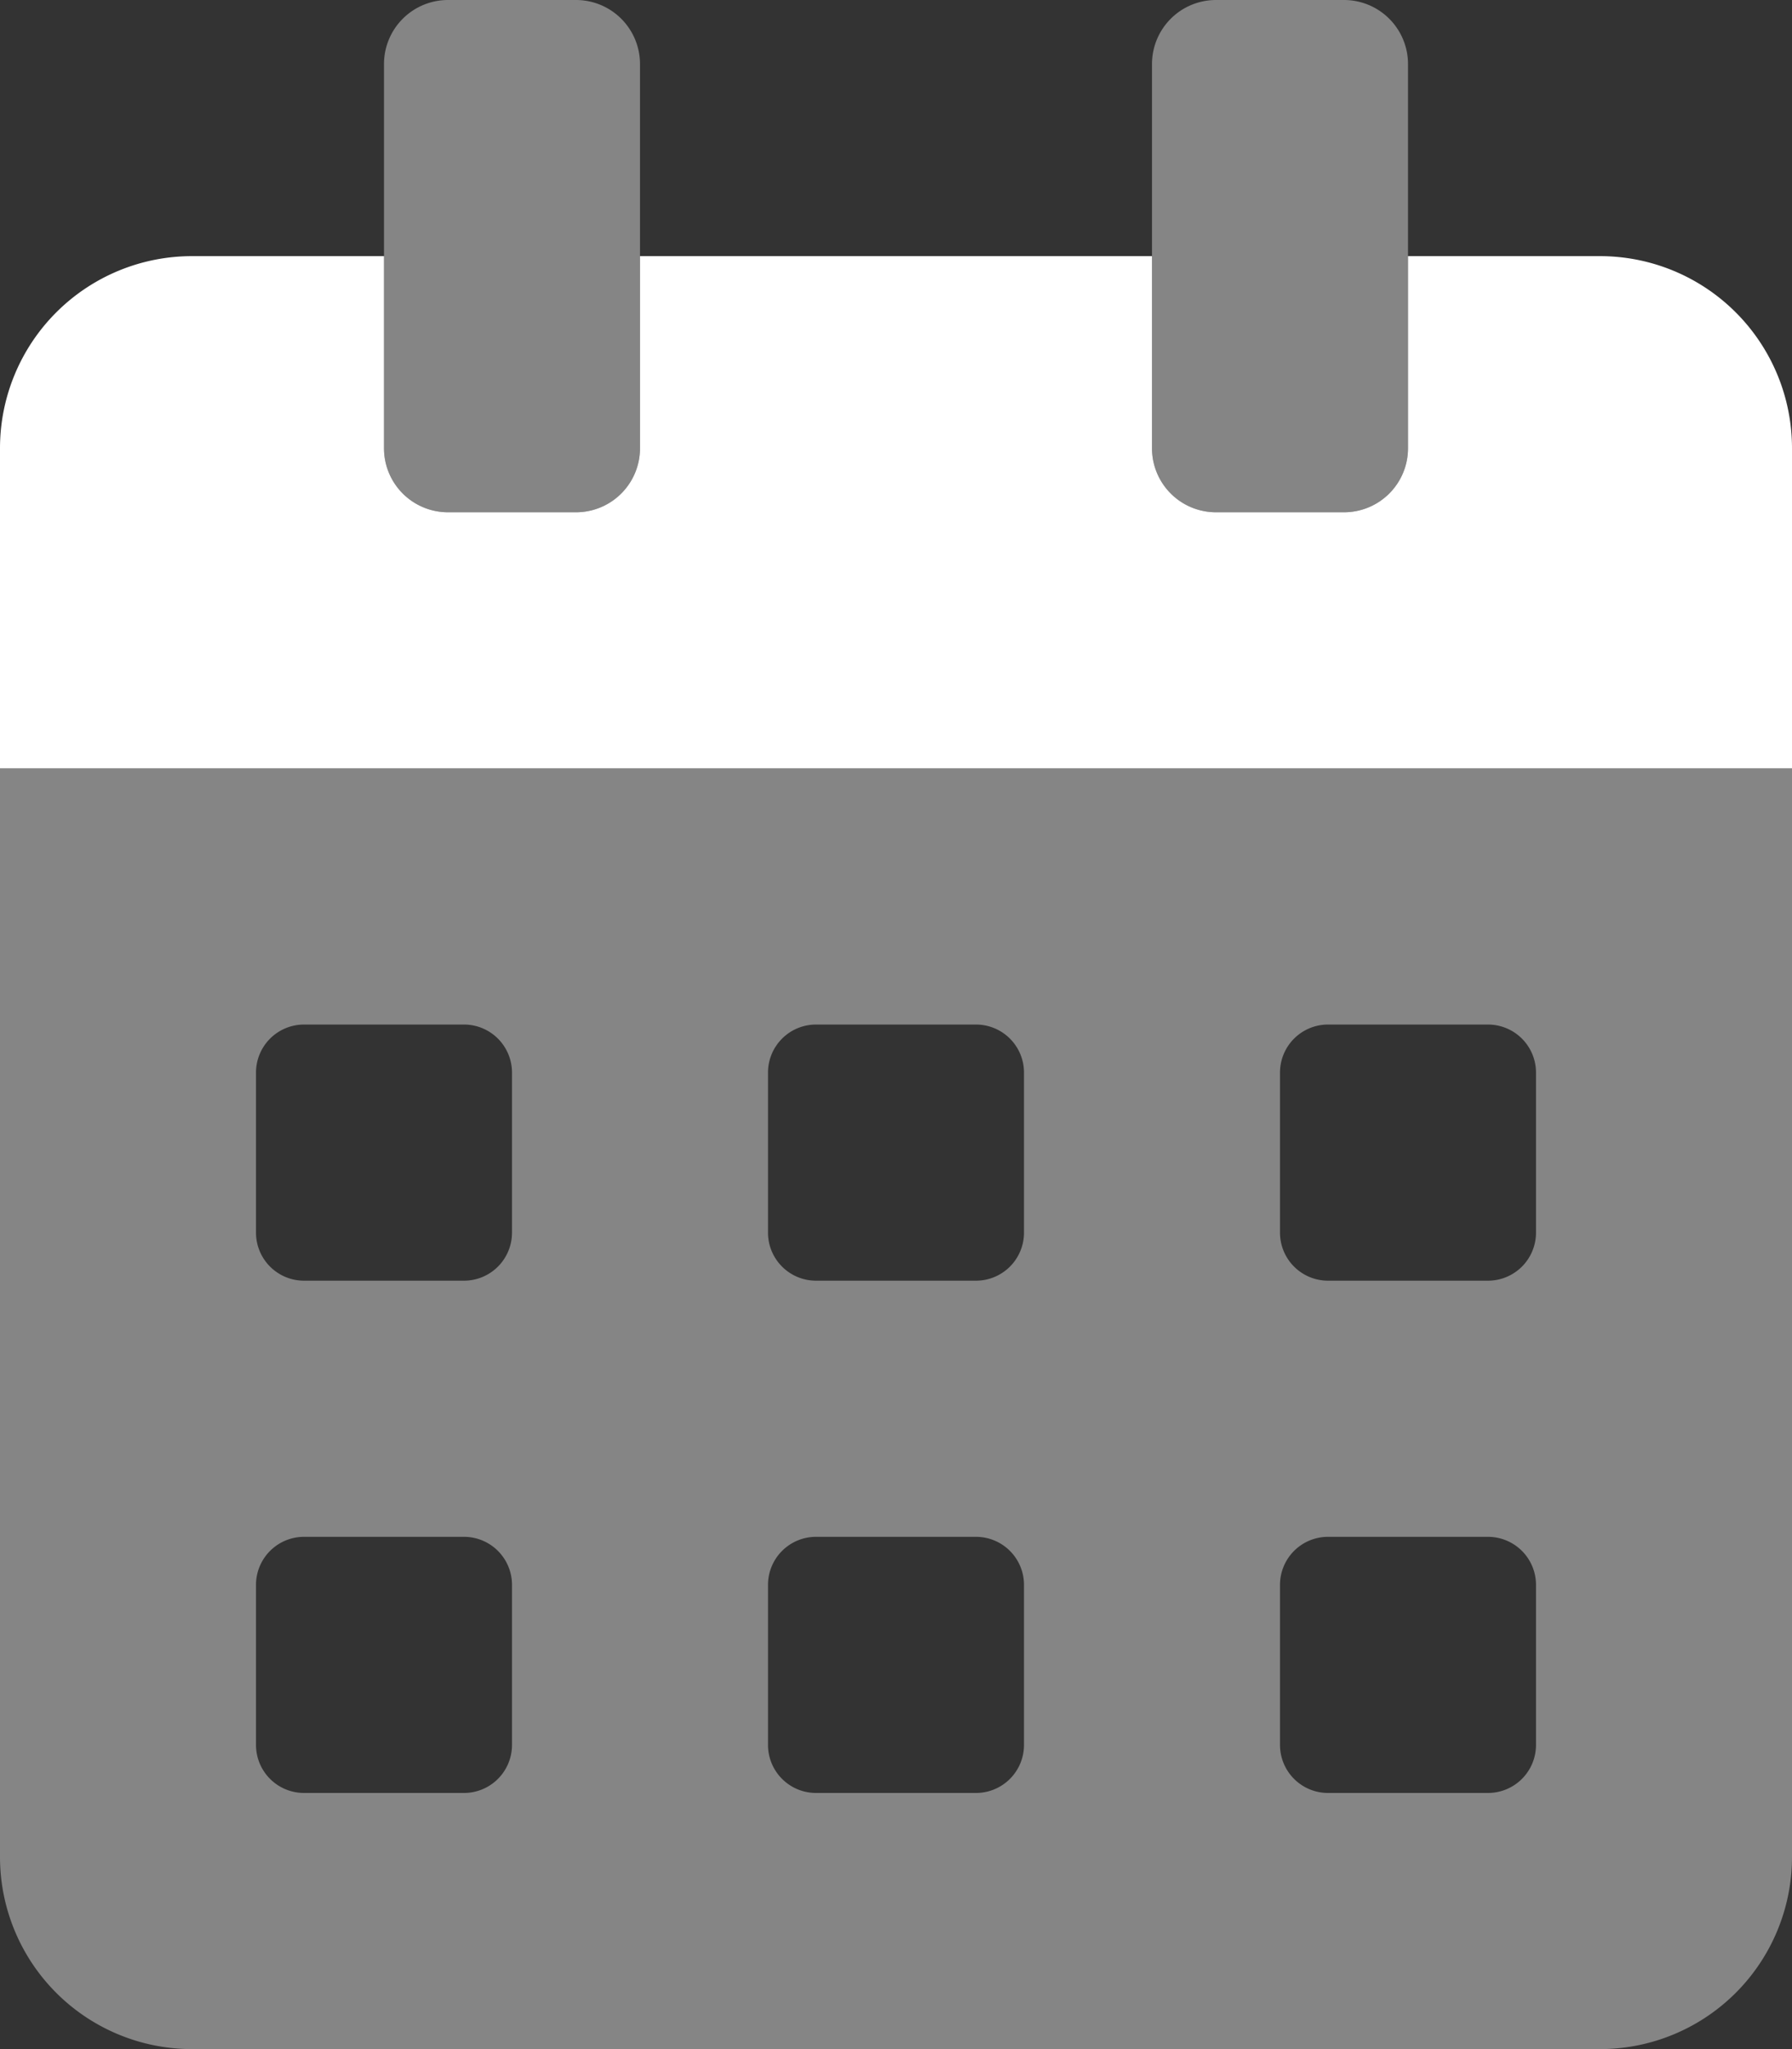
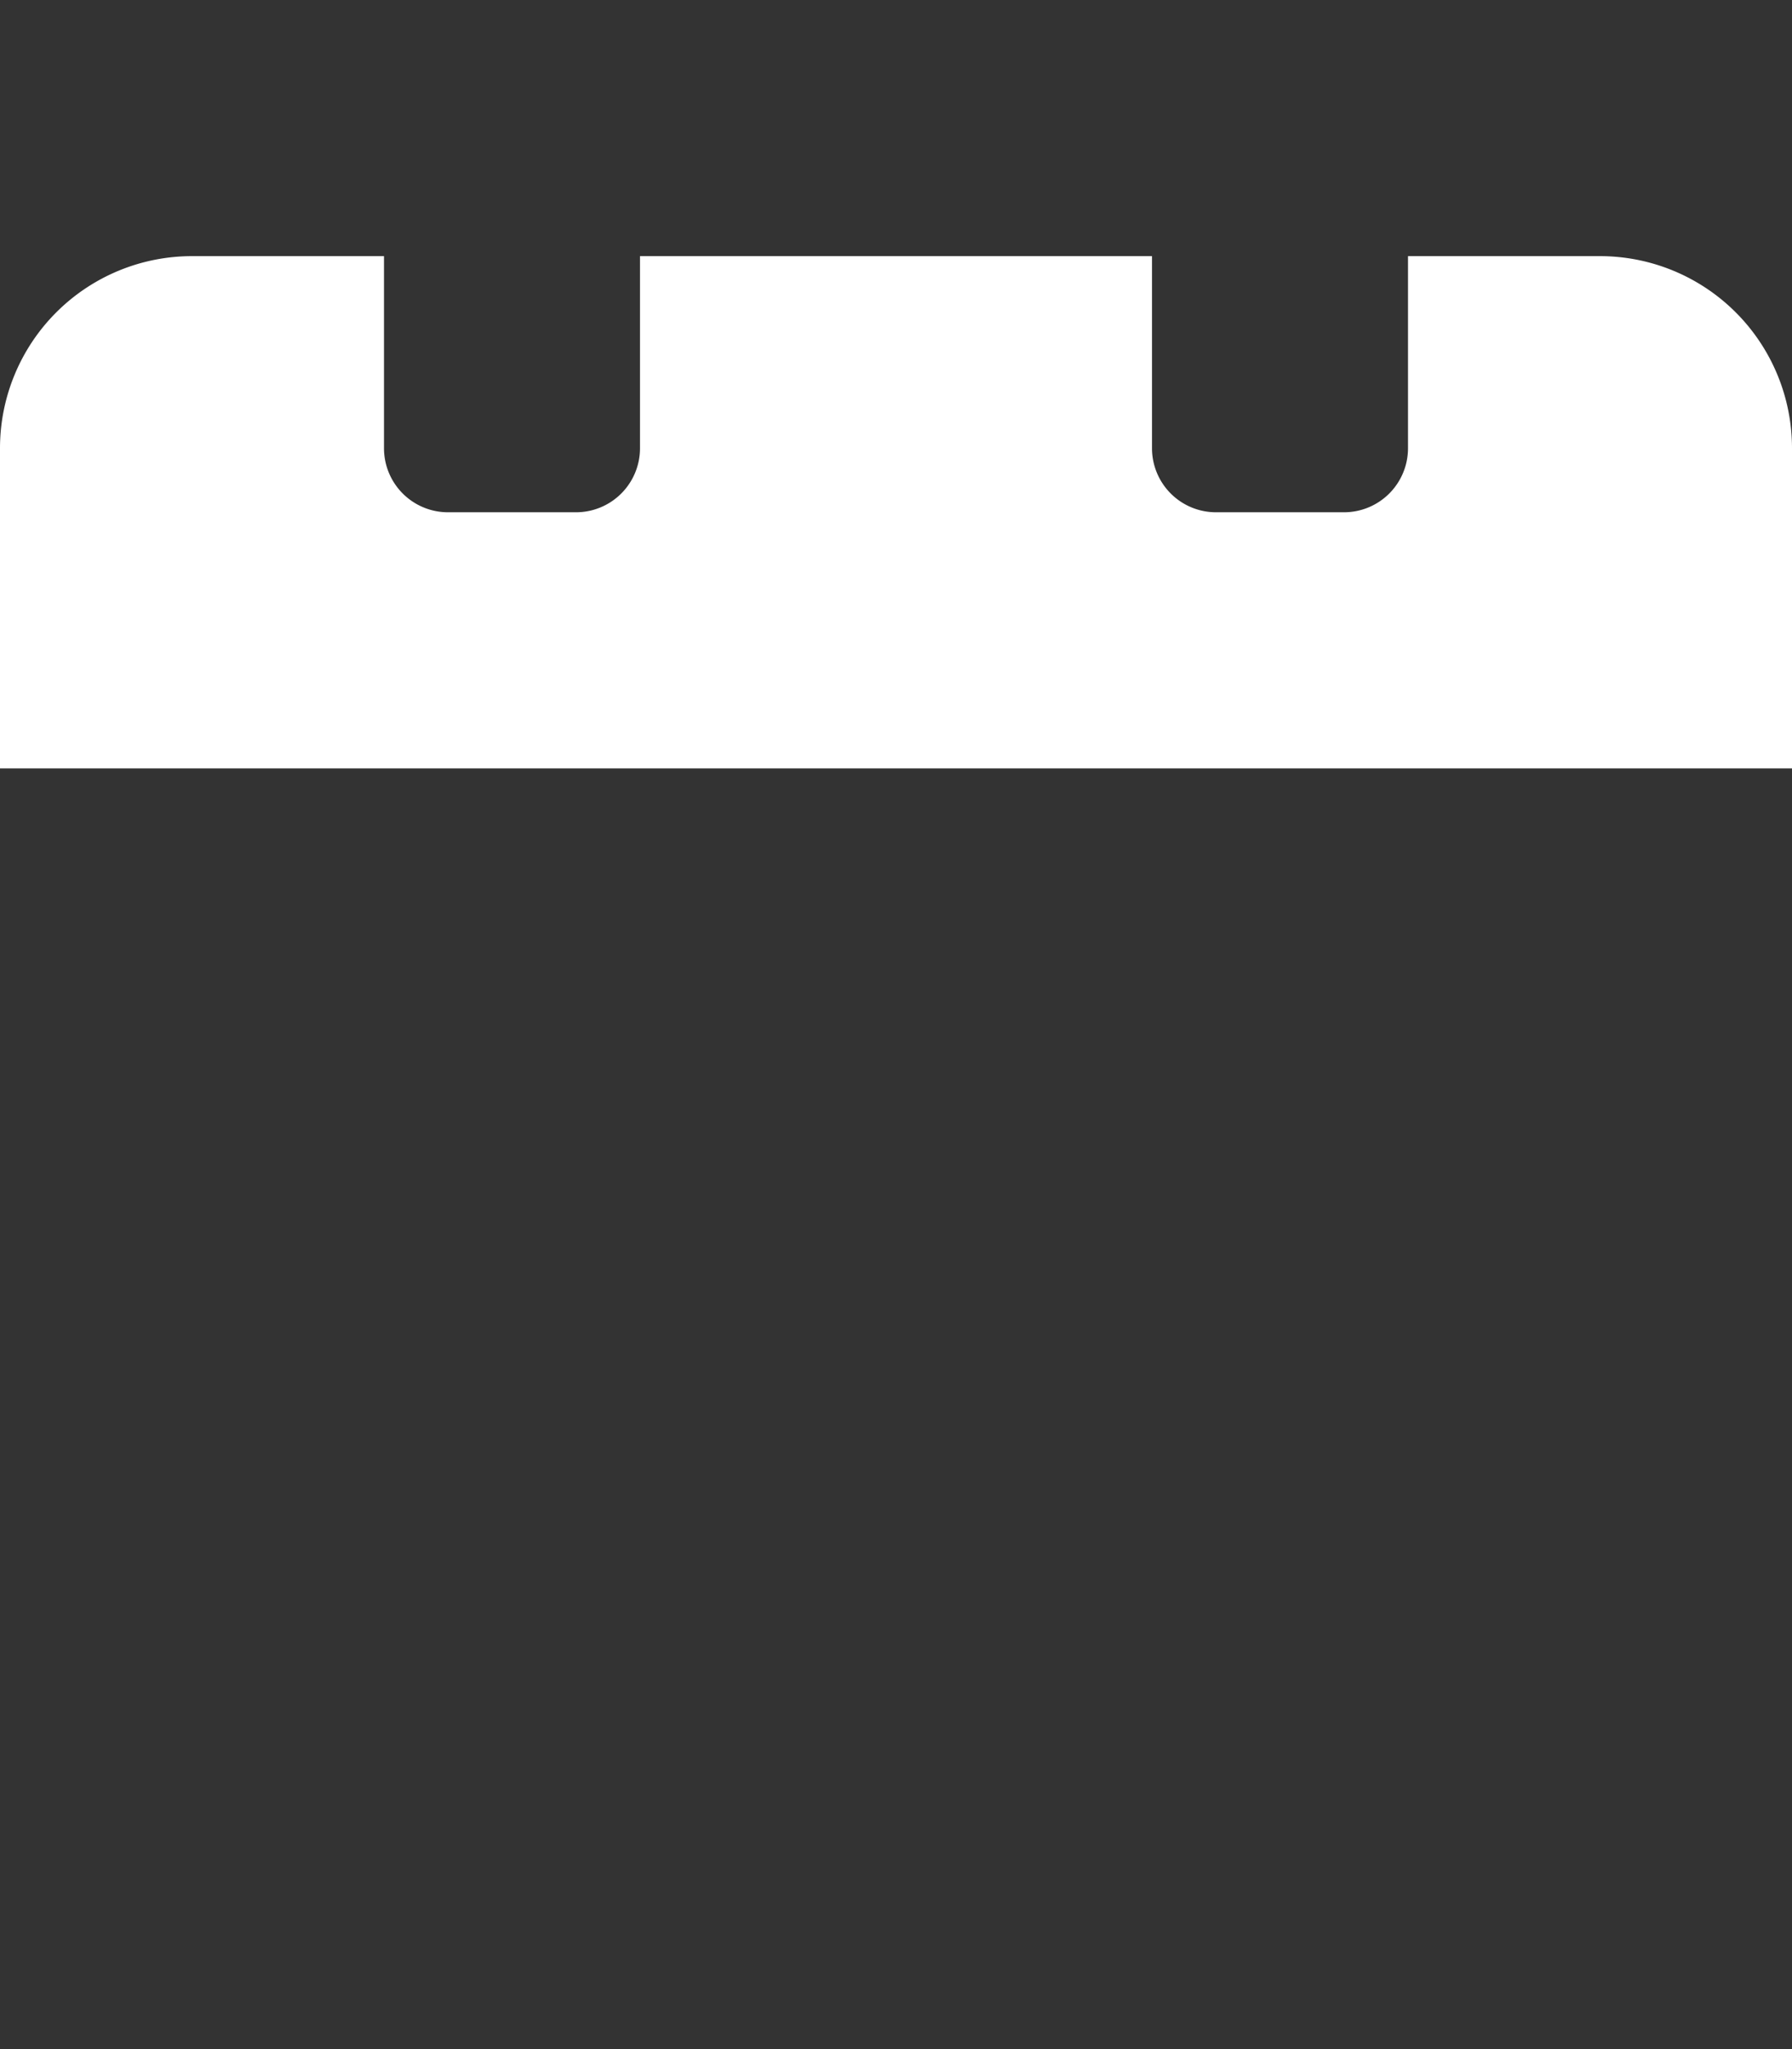
<svg xmlns="http://www.w3.org/2000/svg" id="calendar-alt-duotone" width="17.5" height="20" viewBox="0 0 17.5 20">
  <rect x="0" y="0" width="17.5" height="20" fill="#333333" stroke="none" />
-   <path id="Tracé_341" data-name="Tracé 341" d="M0,7.5V18.125A1.875,1.875,0,0,0,1.875,20h13.75A1.875,1.875,0,0,0,17.5,18.125V7.5Zm5,9.531a.469.469,0,0,1-.469.469H2.969a.469.469,0,0,1-.469-.469V15.469A.469.469,0,0,1,2.969,15H4.531A.469.469,0,0,1,5,15.469Zm0-5a.469.469,0,0,1-.469.469H2.969a.469.469,0,0,1-.469-.469V10.469A.469.469,0,0,1,2.969,10H4.531A.469.469,0,0,1,5,10.469Zm5,5a.469.469,0,0,1-.469.469H7.969a.469.469,0,0,1-.469-.469V15.469A.469.469,0,0,1,7.969,15H9.531a.469.469,0,0,1,.469.469Zm0-5a.469.469,0,0,1-.469.469H7.969a.469.469,0,0,1-.469-.469V10.469A.469.469,0,0,1,7.969,10H9.531a.469.469,0,0,1,.469.469Zm5,5a.469.469,0,0,1-.469.469H12.969a.469.469,0,0,1-.469-.469V15.469A.469.469,0,0,1,12.969,15h1.562a.469.469,0,0,1,.469.469Zm0-5a.469.469,0,0,1-.469.469H12.969a.469.469,0,0,1-.469-.469V10.469A.469.469,0,0,1,12.969,10h1.562a.469.469,0,0,1,.469.469ZM11.875,5h1.25a.625.625,0,0,0,.625-.625V.625A.625.625,0,0,0,13.125,0h-1.25a.625.625,0,0,0-.625.625v3.75A.625.625,0,0,0,11.875,5Zm-7.5,0h1.25a.625.625,0,0,0,.625-.625V.625A.625.625,0,0,0,5.625,0H4.375A.625.625,0,0,0,3.75.625v3.75A.625.625,0,0,0,4.375,5Z" fill="#fff" opacity="0.4" />
  <path id="Tracé_342" data-name="Tracé 342" d="M17.5,65.875V69H0V65.875A1.875,1.875,0,0,1,1.875,64H3.75v1.875a.625.625,0,0,0,.625.625h1.25a.625.625,0,0,0,.625-.625V64h5v1.875a.625.625,0,0,0,.625.625h1.25a.625.625,0,0,0,.625-.625V64h1.875A1.875,1.875,0,0,1,17.5,65.875Z" transform="translate(0 -61.5)" fill="#fff" />
</svg>